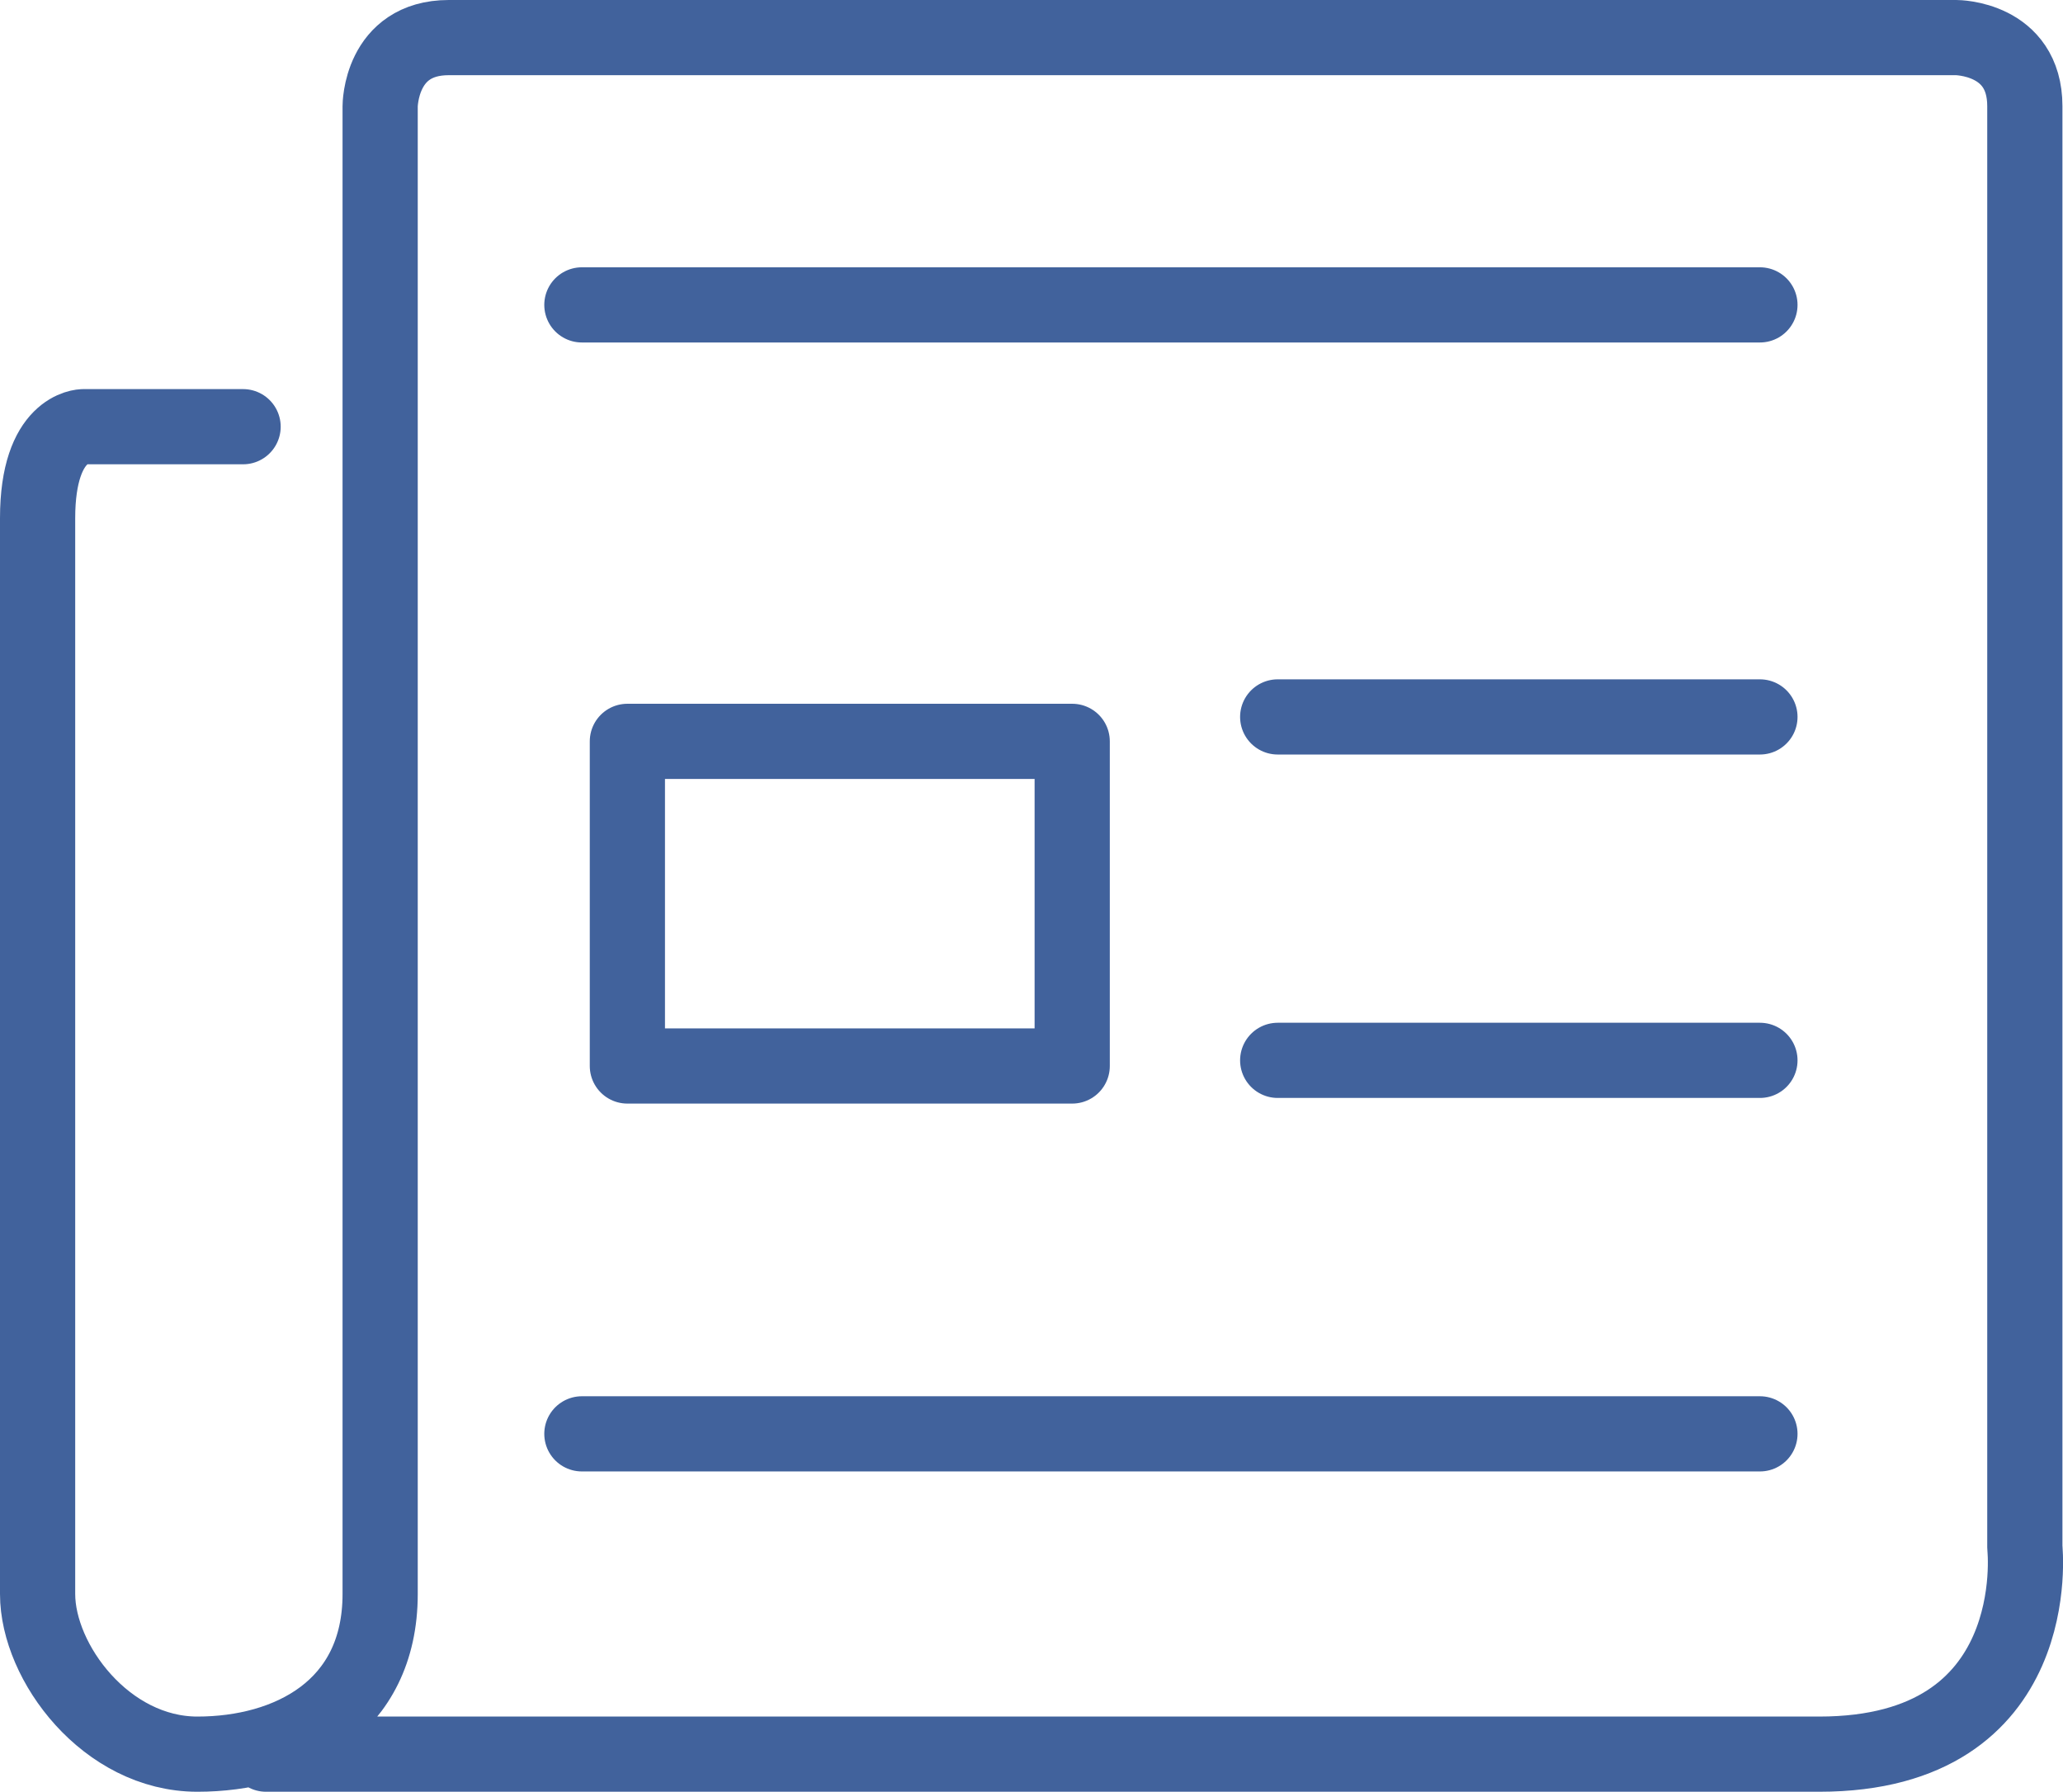
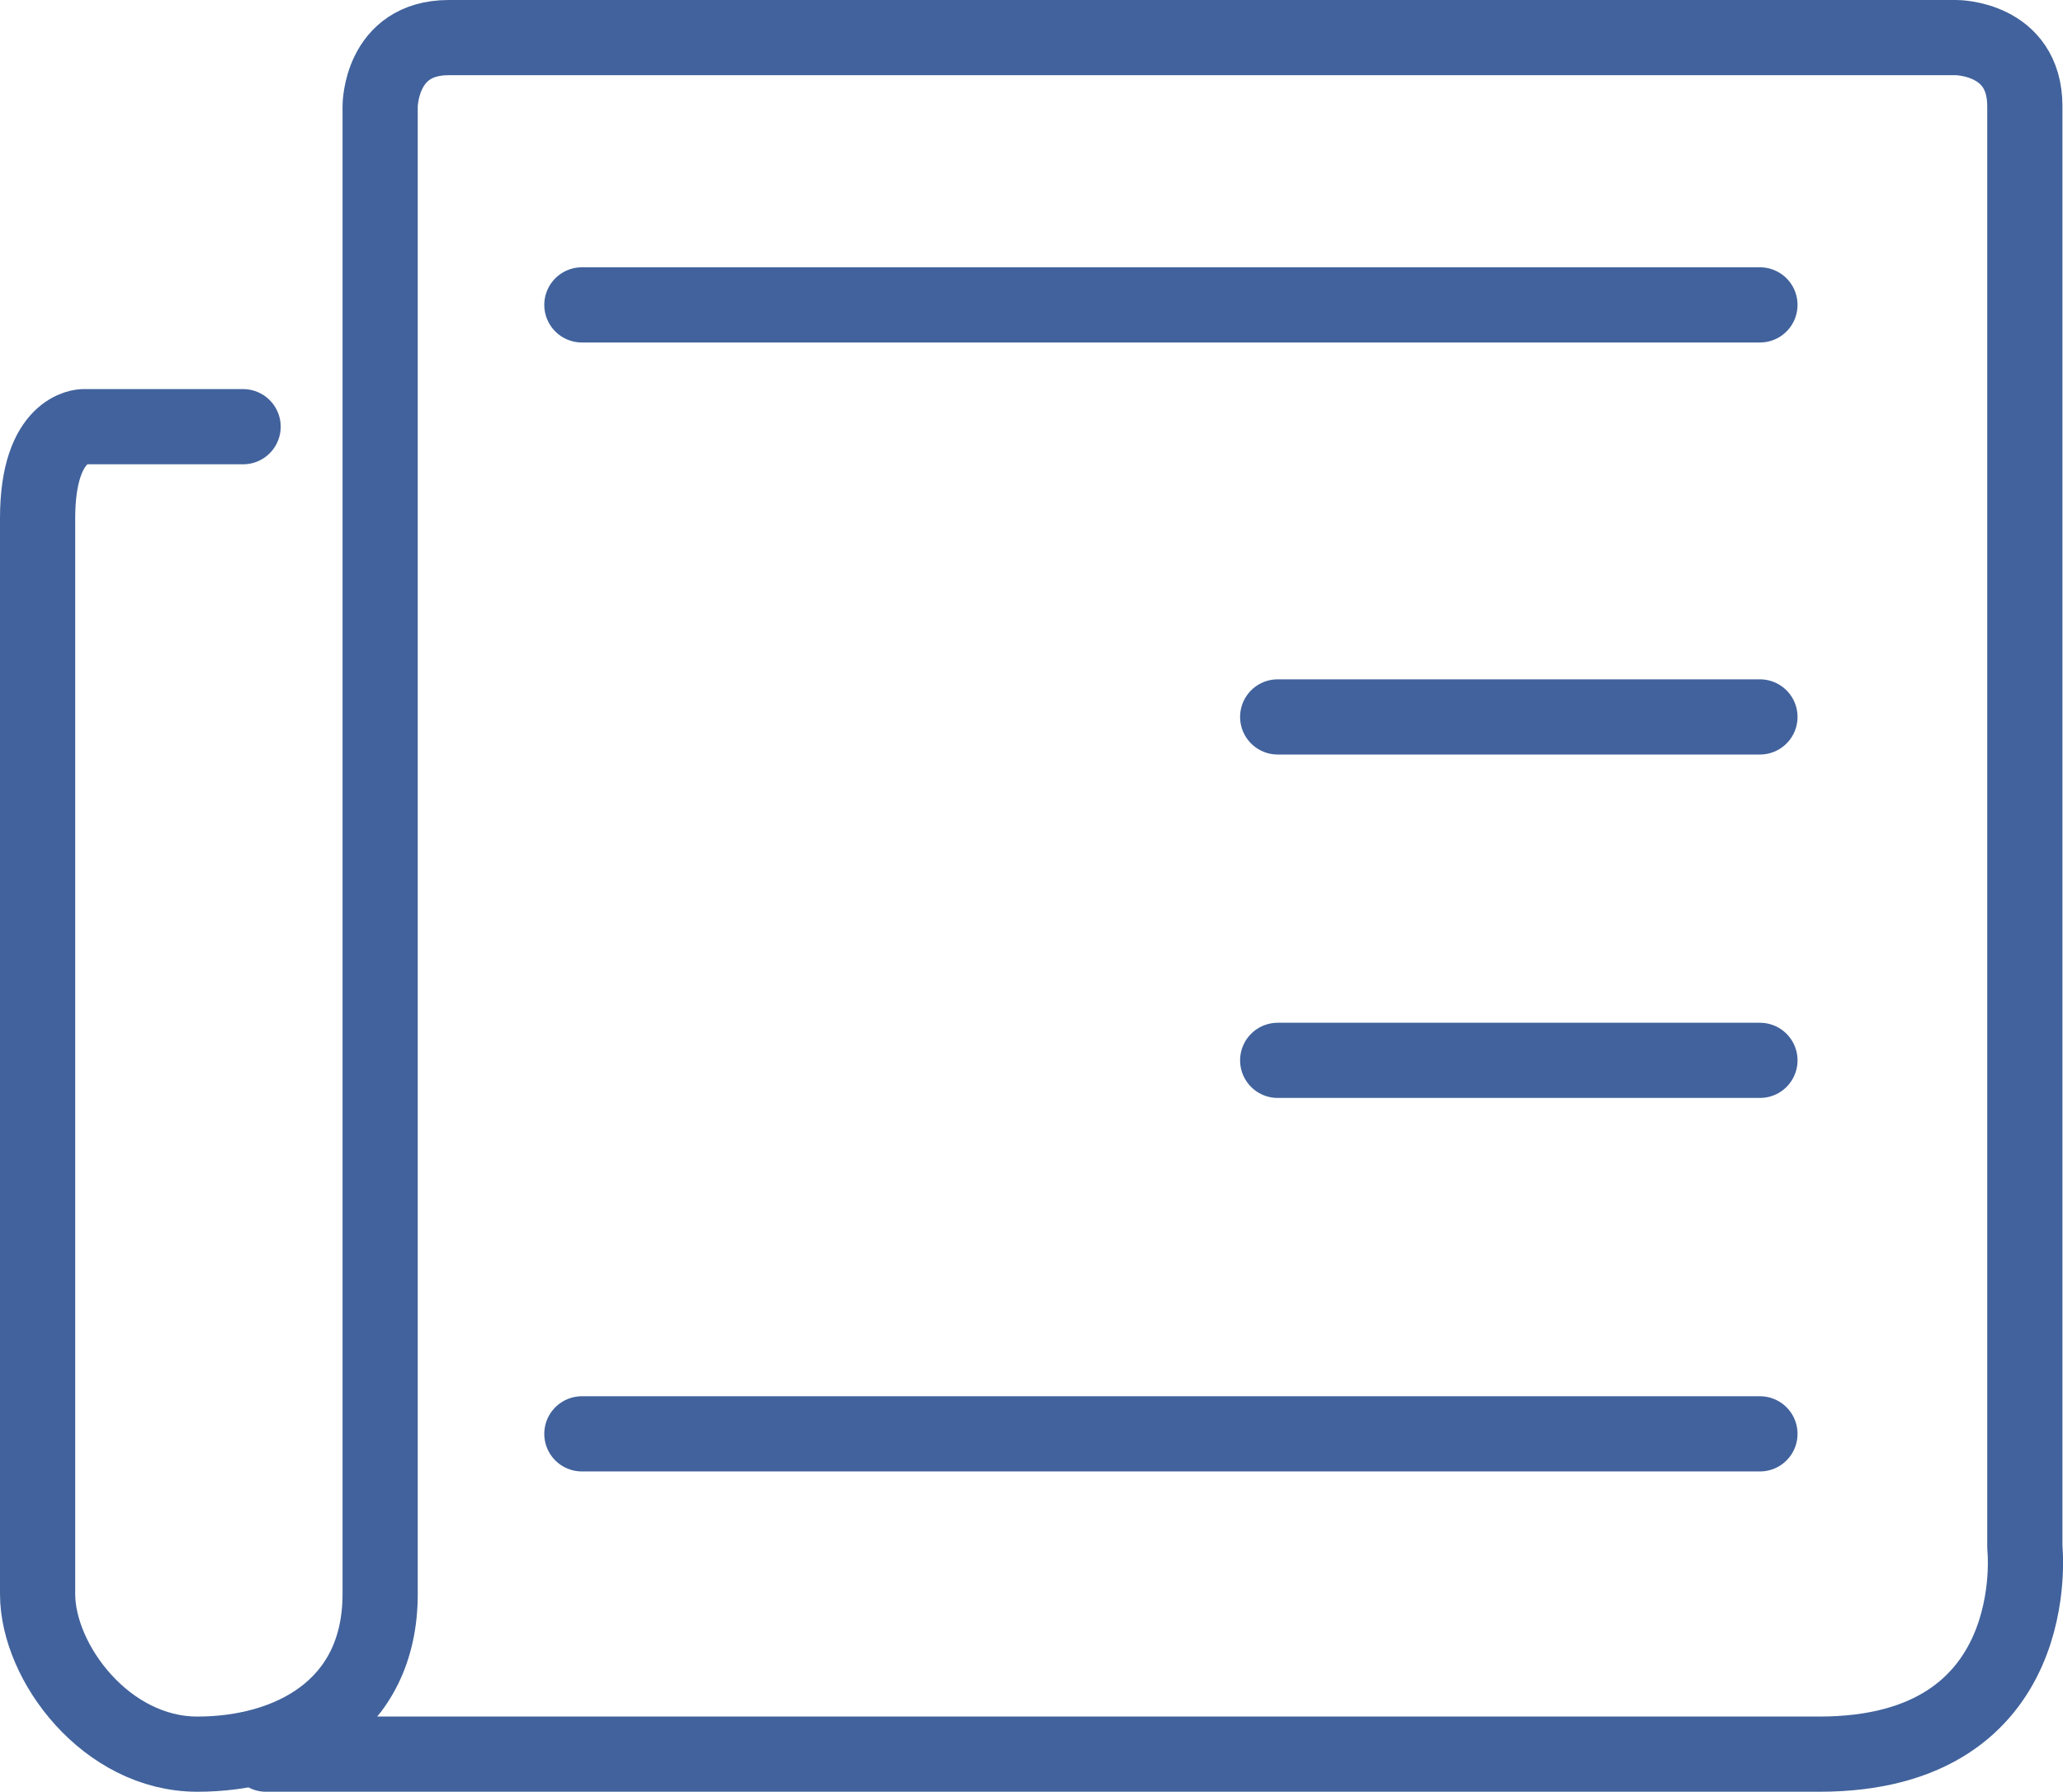
<svg xmlns="http://www.w3.org/2000/svg" id="Layer_1" data-name="Layer 1" viewBox="0 0 109.73 95.32">
  <defs>
    <style>.cls-1,.cls-3{fill:none;}.cls-2{clip-path:url(#clip-path);}.cls-3{stroke:#41629c;stroke-linecap:round;stroke-linejoin:round;stroke-width:4px;}</style>
    <clipPath id="clip-path" transform="translate(-2 -2.68)">
      <rect class="cls-1" x="2" y="2.68" width="109.73" height="95.32" />
    </clipPath>
  </defs>
  <title>paatoksenteko</title>
  <g class="cls-2">
    <path class="cls-3" d="M14.93,25.38H6.43S4,25.38,4,30.25V87.48C4,91.13,7.65,96,12.5,96s9.72-2.43,9.72-8.52V8.33s0-3.65,3.65-3.65h80.18s3.65,0,3.65,3.65V85s1.21,11-10.93,11H16.15" transform="translate(-2 -2.68)" />
  </g>
  <line class="cls-3" x1="30.95" y1="76.28" x2="93.61" y2="76.28" />
  <line class="cls-3" x1="30.95" y1="16.22" x2="93.61" y2="16.22" />
  <line class="cls-3" x1="67.96" y1="56.41" x2="93.61" y2="56.41" />
  <line class="cls-3" x1="67.96" y1="38.14" x2="93.61" y2="38.14" />
-   <rect class="cls-3" x="33.37" y="39.44" width="23.66" height="17.27" />
</svg>